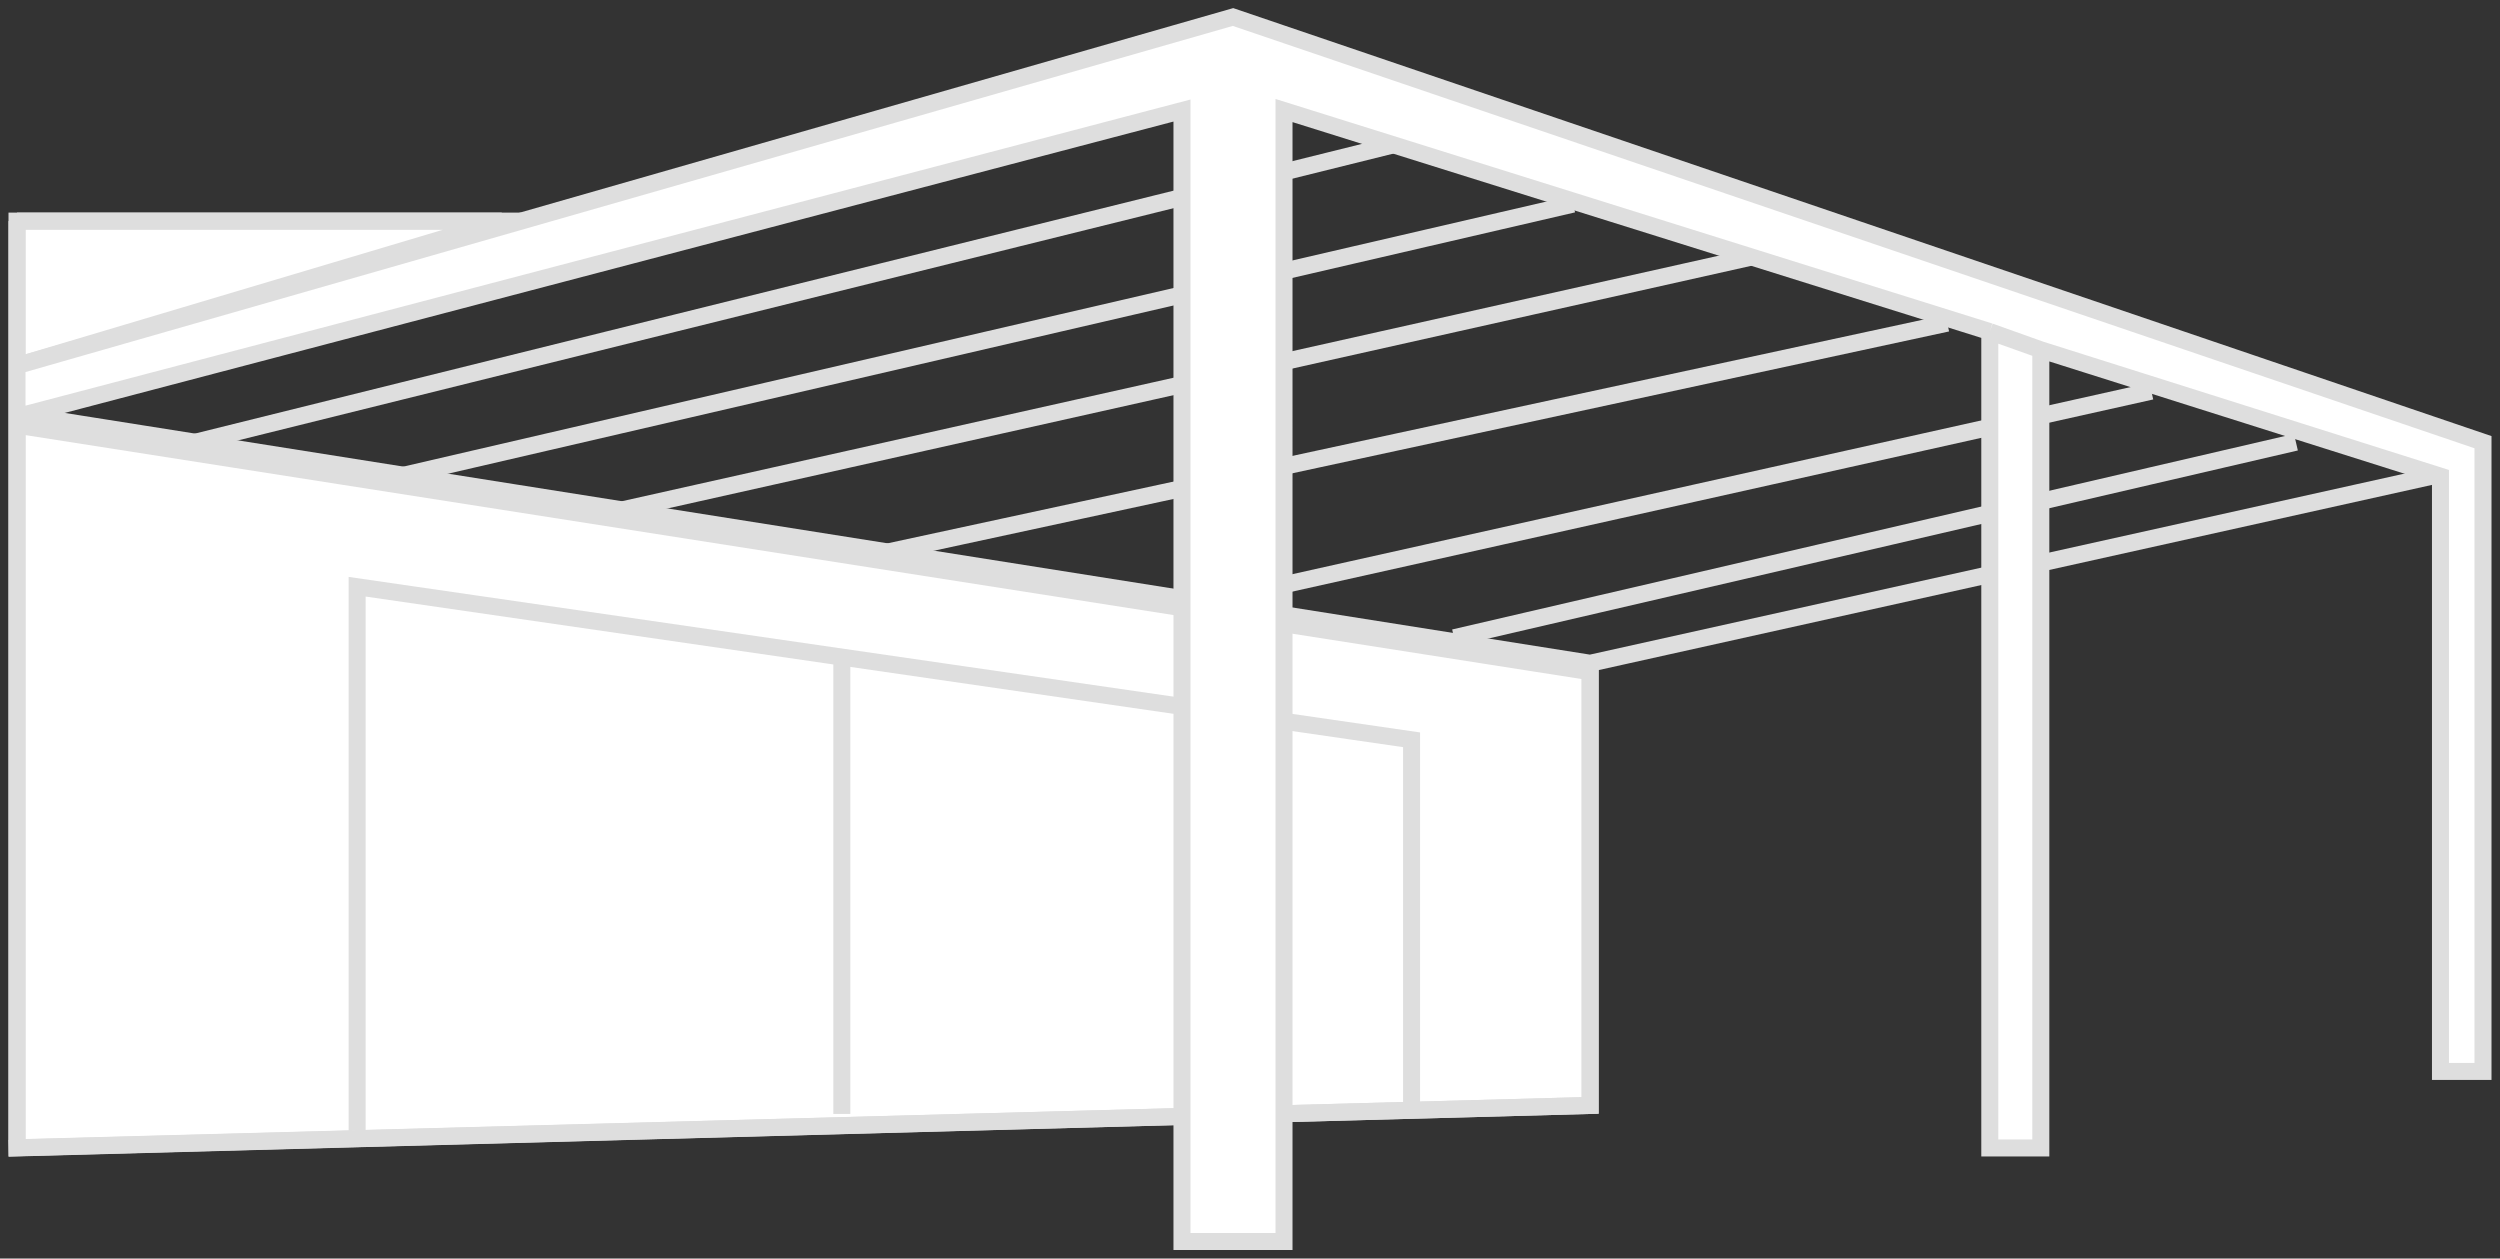
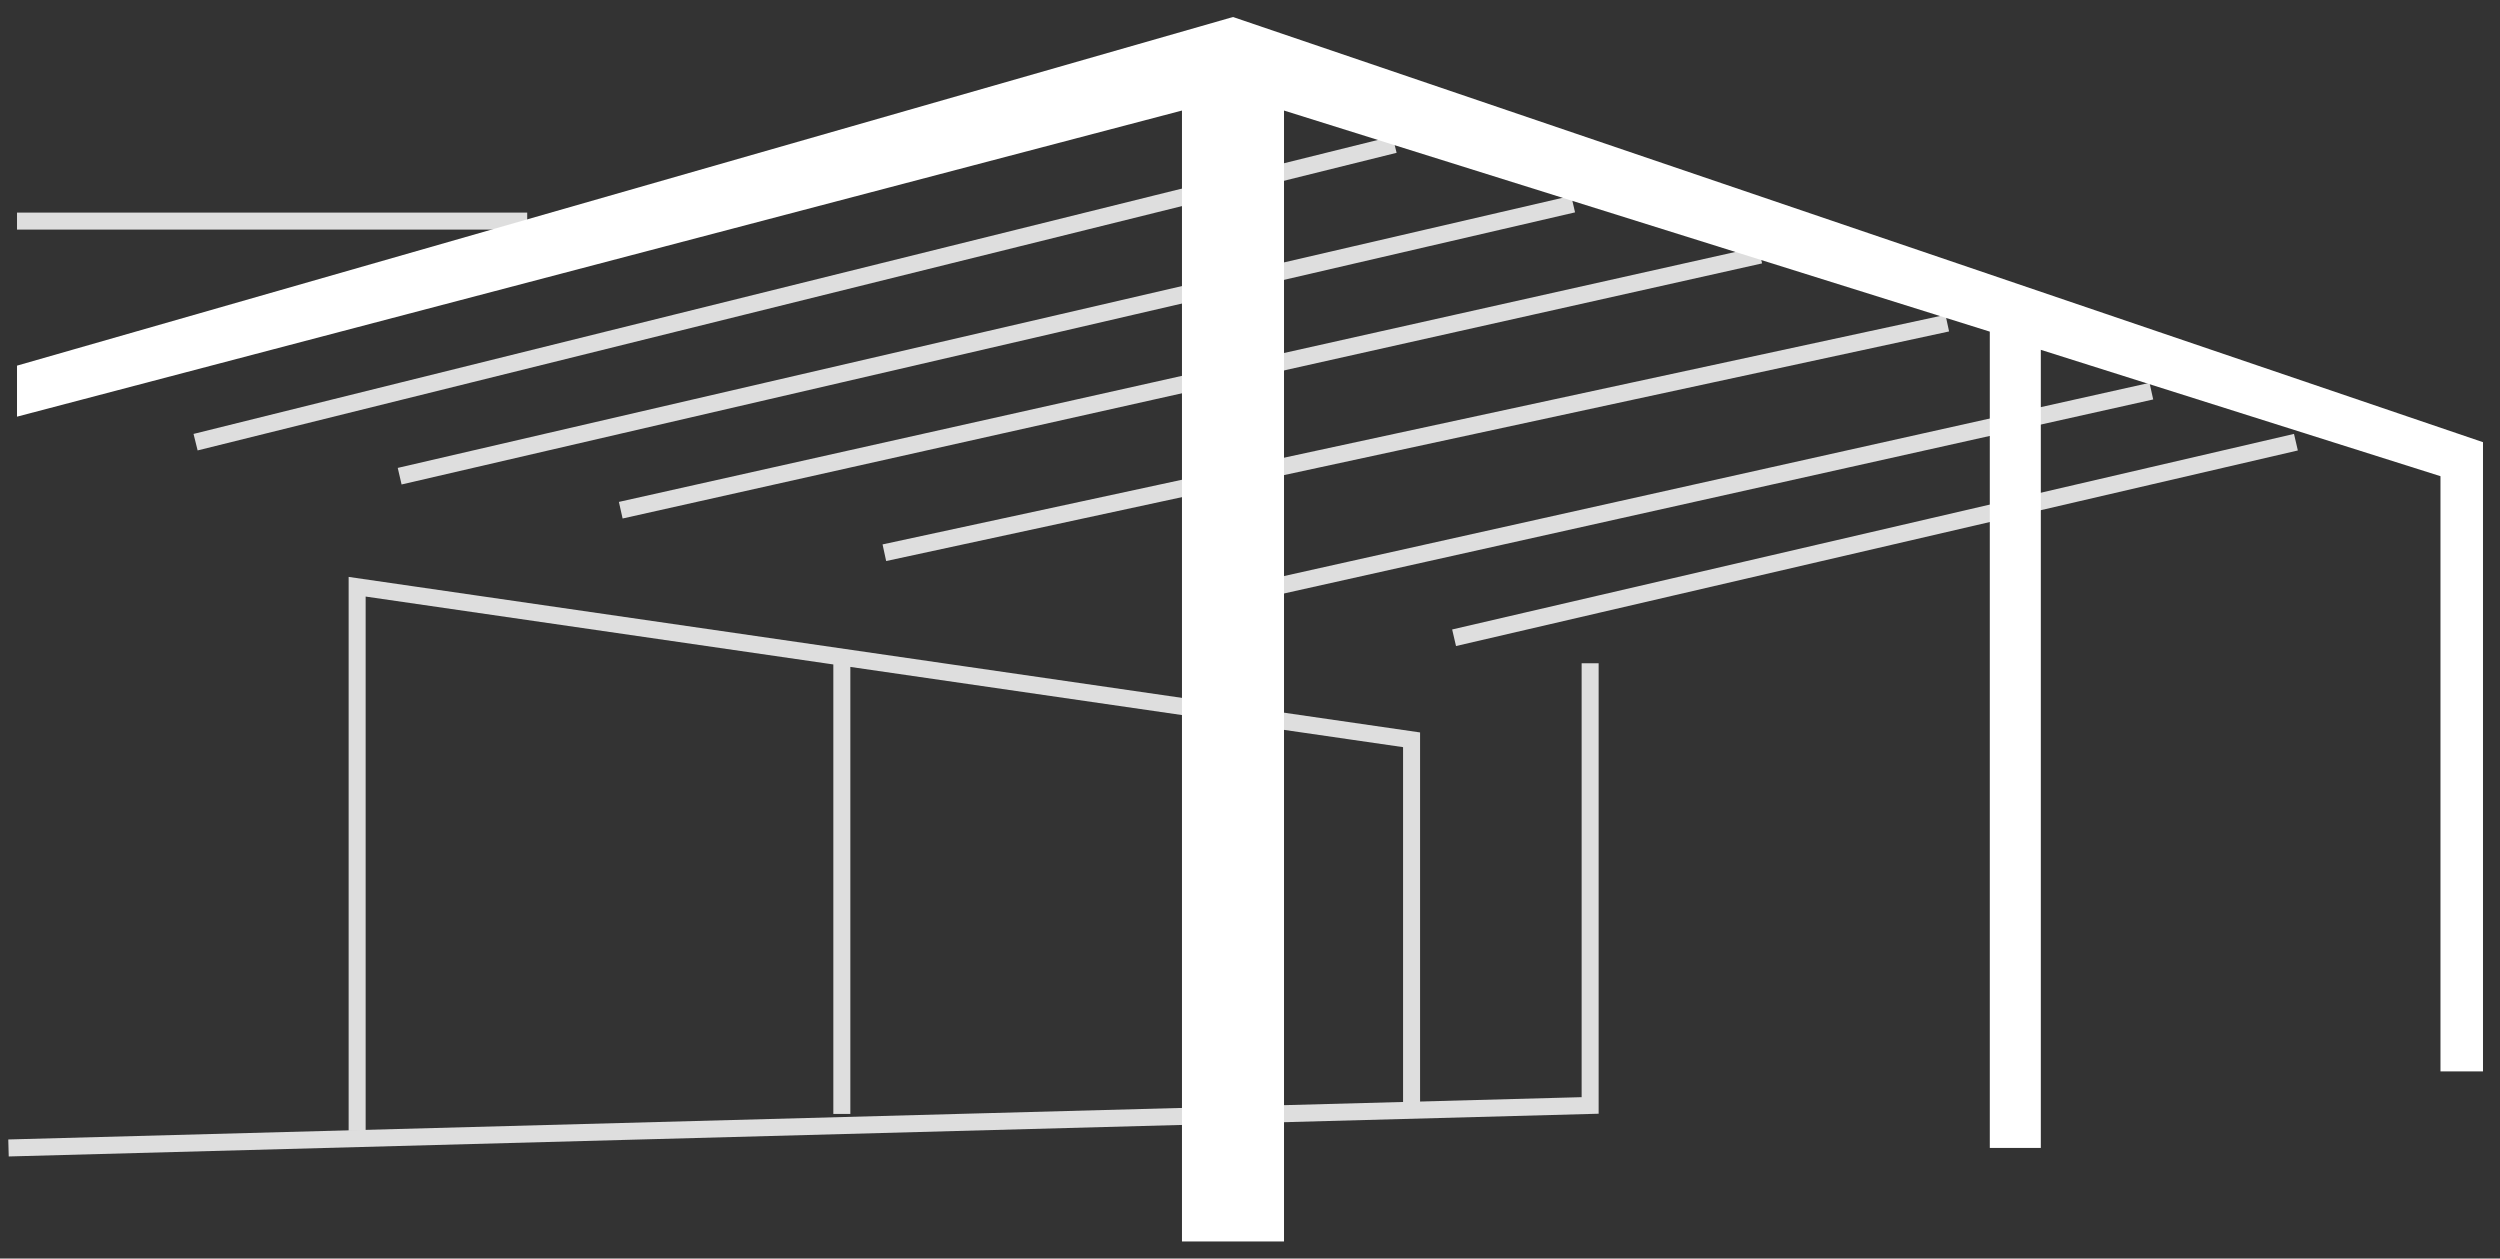
<svg xmlns="http://www.w3.org/2000/svg" width="147" height="74" fill="none">
  <rect width="100%" height="100%" fill="#333333" stroke="none" />
-   <path fill="#fff" d="M93.5 65 1 67.5V13h28.5L1 21.5V25l92.5 14.5V65Z" />
-   <path stroke="#DEDEDE" d="M1 25v42.5L93.5 65V39.5L1 25Zm0 0v-3.5m0 0V13h28.5L1 21.5ZM143 28 93.5 39m0 0L2 24.5" />
  <path stroke="#DEDEDE" d="M21 66.5v-32l62 9V65M49.5 39v26.5" />
  <path stroke="#DEDEDE" d="m.5 67.5 93-2.5V39M1 13h30m104 13L85.5 37.5m41-14.5-56 12.5m44-16.5L52 32.5M103.5 15l-67 15m56-18-69 16M82 8.5 11.5 26" />
  <path fill="#fff" d="M1 21.5 72.5 1 146 26v37h-2.5V28L120 20.57V67.5h-3v-48l-41.5-13V73h-6V6.5L1 24.5v-3Z" />
-   <path stroke="#DEDEDE" d="m117 19.5-41.5-13V73h-6V6.5L1 24.5v-3L72.5 1 146 26v37h-2.5V28L120 20.57m-3-1.07v48h3V20.57m-3-1.07 3 1.07M1 13v54" />
</svg>